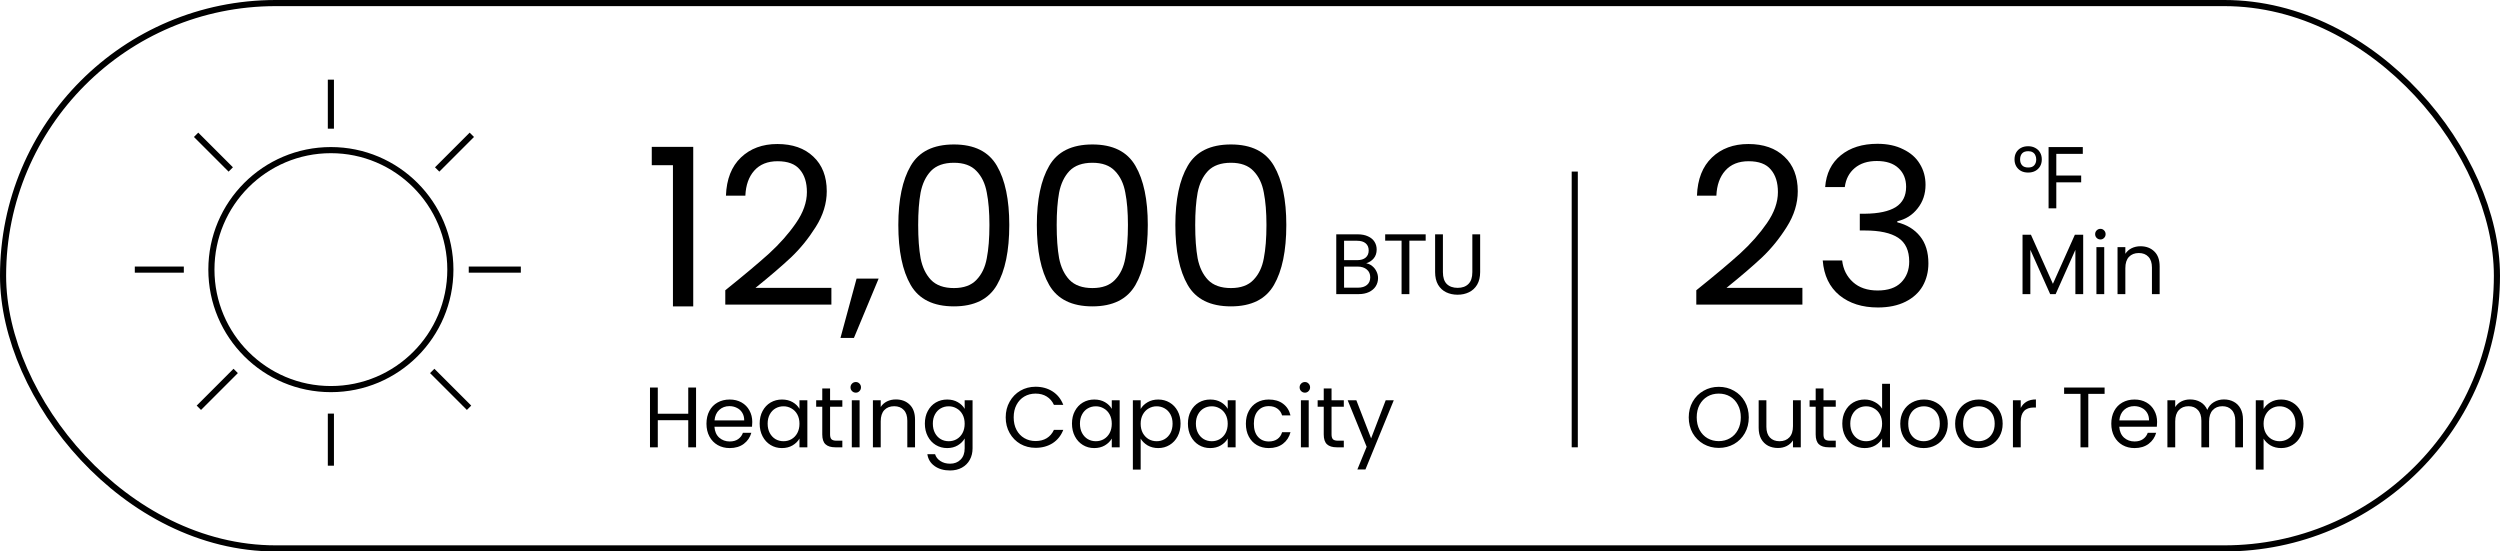
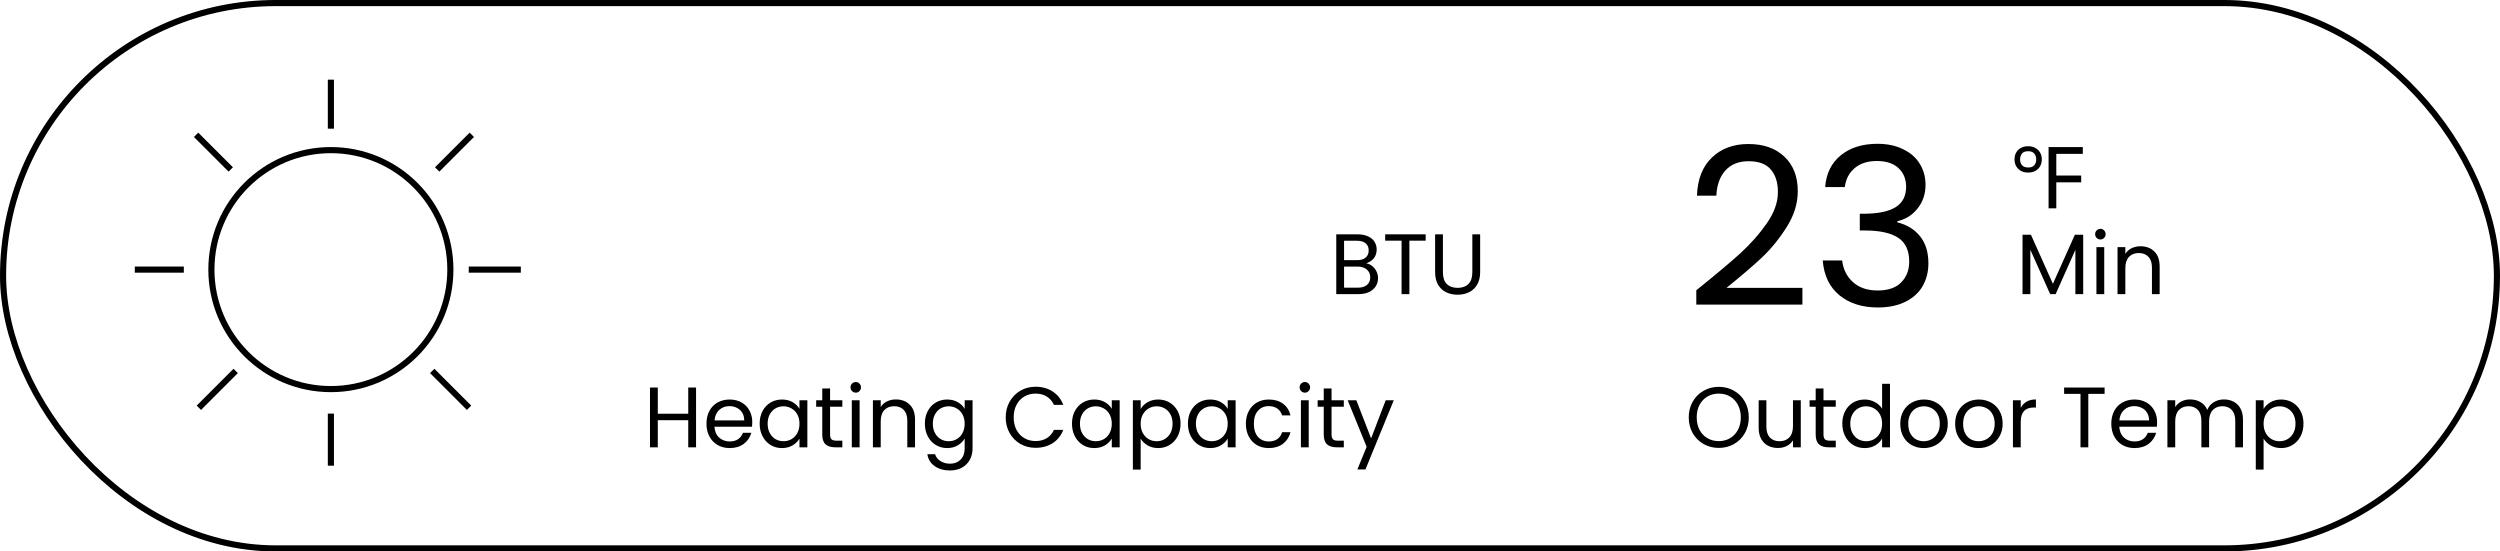
<svg xmlns="http://www.w3.org/2000/svg" width="408" height="90" viewBox="0 0 408 90" fill="none">
-   <path d="M106.368 26.96V23.972H113.136V50H109.824V26.96H106.368ZM118.367 47.372C121.415 44.924 123.803 42.92 125.531 41.36C127.259 39.776 128.711 38.132 129.887 36.428C131.087 34.7 131.687 33.008 131.687 31.352C131.687 29.792 131.303 28.568 130.535 27.68C129.791 26.768 128.579 26.312 126.899 26.312C125.267 26.312 123.995 26.828 123.083 27.86C122.195 28.868 121.715 30.224 121.643 31.928H118.475C118.571 29.24 119.387 27.164 120.923 25.7C122.459 24.236 124.439 23.504 126.863 23.504C129.335 23.504 131.291 24.188 132.731 25.556C134.195 26.924 134.927 28.808 134.927 31.208C134.927 33.2 134.327 35.144 133.127 37.04C131.951 38.912 130.607 40.568 129.095 42.008C127.583 43.424 125.651 45.08 123.299 46.976H135.683V49.712H118.367V47.372ZM143.394 45.464L139.362 55.148H137.166L139.794 45.464H143.394ZM146.607 36.716C146.607 32.588 147.279 29.372 148.623 27.068C149.967 24.74 152.319 23.576 155.679 23.576C159.015 23.576 161.355 24.74 162.699 27.068C164.043 29.372 164.715 32.588 164.715 36.716C164.715 40.916 164.043 44.18 162.699 46.508C161.355 48.836 159.015 50 155.679 50C152.319 50 149.967 48.836 148.623 46.508C147.279 44.18 146.607 40.916 146.607 36.716ZM161.475 36.716C161.475 34.628 161.331 32.864 161.043 31.424C160.779 29.96 160.215 28.784 159.351 27.896C158.511 27.008 157.287 26.564 155.679 26.564C154.047 26.564 152.799 27.008 151.935 27.896C151.095 28.784 150.531 29.96 150.243 31.424C149.979 32.864 149.847 34.628 149.847 36.716C149.847 38.876 149.979 40.688 150.243 42.152C150.531 43.616 151.095 44.792 151.935 45.68C152.799 46.568 154.047 47.012 155.679 47.012C157.287 47.012 158.511 46.568 159.351 45.68C160.215 44.792 160.779 43.616 161.043 42.152C161.331 40.688 161.475 38.876 161.475 36.716ZM169.212 36.716C169.212 32.588 169.884 29.372 171.228 27.068C172.572 24.74 174.924 23.576 178.284 23.576C181.62 23.576 183.96 24.74 185.304 27.068C186.648 29.372 187.32 32.588 187.32 36.716C187.32 40.916 186.648 44.18 185.304 46.508C183.96 48.836 181.62 50 178.284 50C174.924 50 172.572 48.836 171.228 46.508C169.884 44.18 169.212 40.916 169.212 36.716ZM184.08 36.716C184.08 34.628 183.936 32.864 183.648 31.424C183.384 29.96 182.82 28.784 181.956 27.896C181.116 27.008 179.892 26.564 178.284 26.564C176.652 26.564 175.404 27.008 174.54 27.896C173.7 28.784 173.136 29.96 172.848 31.424C172.584 32.864 172.452 34.628 172.452 36.716C172.452 38.876 172.584 40.688 172.848 42.152C173.136 43.616 173.7 44.792 174.54 45.68C175.404 46.568 176.652 47.012 178.284 47.012C179.892 47.012 181.116 46.568 181.956 45.68C182.82 44.792 183.384 43.616 183.648 42.152C183.936 40.688 184.08 38.876 184.08 36.716ZM191.818 36.716C191.818 32.588 192.49 29.372 193.834 27.068C195.178 24.74 197.53 23.576 200.89 23.576C204.226 23.576 206.566 24.74 207.91 27.068C209.254 29.372 209.926 32.588 209.926 36.716C209.926 40.916 209.254 44.18 207.91 46.508C206.566 48.836 204.226 50 200.89 50C197.53 50 195.178 48.836 193.834 46.508C192.49 44.18 191.818 40.916 191.818 36.716ZM206.686 36.716C206.686 34.628 206.542 32.864 206.254 31.424C205.99 29.96 205.426 28.784 204.562 27.896C203.722 27.008 202.498 26.564 200.89 26.564C199.258 26.564 198.01 27.008 197.146 27.896C196.306 28.784 195.742 29.96 195.454 31.424C195.19 32.864 195.058 34.628 195.058 36.716C195.058 38.876 195.19 40.688 195.454 42.152C195.742 43.616 196.306 44.792 197.146 45.68C198.01 46.568 199.258 47.012 200.89 47.012C202.498 47.012 203.722 46.568 204.562 45.68C205.426 44.792 205.99 43.616 206.254 42.152C206.542 40.688 206.686 38.876 206.686 36.716Z" fill="black" />
-   <path d="M257 28V73" stroke="black" />
  <path d="M276.836 47.372C279.884 44.924 282.272 42.92 284 41.36C285.728 39.776 287.18 38.132 288.356 36.428C289.556 34.7 290.156 33.008 290.156 31.352C290.156 29.792 289.772 28.568 289.004 27.68C288.26 26.768 287.048 26.312 285.368 26.312C283.736 26.312 282.464 26.828 281.552 27.86C280.664 28.868 280.184 30.224 280.112 31.928H276.944C277.04 29.24 277.856 27.164 279.392 25.7C280.928 24.236 282.908 23.504 285.332 23.504C287.804 23.504 289.76 24.188 291.2 25.556C292.664 26.924 293.396 28.808 293.396 31.208C293.396 33.2 292.796 35.144 291.596 37.04C290.42 38.912 289.076 40.568 287.564 42.008C286.052 43.424 284.12 45.08 281.768 46.976H294.152V49.712H276.836V47.372ZM297.867 30.524C298.035 28.316 298.887 26.588 300.423 25.34C301.959 24.092 303.951 23.468 306.399 23.468C308.031 23.468 309.435 23.768 310.611 24.368C311.811 24.944 312.711 25.736 313.311 26.744C313.935 27.752 314.247 28.892 314.247 30.164C314.247 31.652 313.815 32.936 312.951 34.016C312.111 35.096 311.007 35.792 309.639 36.104V36.284C311.199 36.668 312.435 37.424 313.347 38.552C314.259 39.68 314.715 41.156 314.715 42.98C314.715 44.348 314.403 45.584 313.779 46.688C313.155 47.768 312.219 48.62 310.971 49.244C309.723 49.868 308.223 50.18 306.471 50.18C303.927 50.18 301.839 49.52 300.207 48.2C298.575 46.856 297.663 44.96 297.471 42.512H300.639C300.807 43.952 301.395 45.128 302.403 46.04C303.411 46.952 304.755 47.408 306.435 47.408C308.115 47.408 309.387 46.976 310.251 46.112C311.139 45.224 311.583 44.084 311.583 42.692C311.583 40.892 310.983 39.596 309.783 38.804C308.583 38.012 306.771 37.616 304.347 37.616H303.519V34.88H304.383C306.591 34.856 308.259 34.496 309.387 33.8C310.515 33.08 311.079 31.976 311.079 30.488C311.079 29.216 310.659 28.196 309.819 27.428C309.003 26.66 307.827 26.276 306.291 26.276C304.803 26.276 303.603 26.66 302.691 27.428C301.779 28.196 301.239 29.228 301.071 30.524H297.867Z" fill="black" />
  <path d="M222.964 42.974C223.319 43.03 223.641 43.175 223.93 43.408C224.229 43.641 224.462 43.931 224.63 44.276C224.807 44.621 224.896 44.99 224.896 45.382C224.896 45.877 224.77 46.325 224.518 46.726C224.266 47.118 223.897 47.431 223.412 47.664C222.936 47.888 222.371 48 221.718 48H218.078V38.242H221.578C222.241 38.242 222.805 38.354 223.272 38.578C223.739 38.793 224.089 39.087 224.322 39.46C224.555 39.833 224.672 40.253 224.672 40.72C224.672 41.299 224.513 41.779 224.196 42.162C223.888 42.535 223.477 42.806 222.964 42.974ZM219.352 42.456H221.494C222.091 42.456 222.553 42.316 222.88 42.036C223.207 41.756 223.37 41.369 223.37 40.874C223.37 40.379 223.207 39.992 222.88 39.712C222.553 39.432 222.082 39.292 221.466 39.292H219.352V42.456ZM221.606 46.95C222.241 46.95 222.735 46.801 223.09 46.502C223.445 46.203 223.622 45.788 223.622 45.256C223.622 44.715 223.435 44.29 223.062 43.982C222.689 43.665 222.189 43.506 221.564 43.506H219.352V46.95H221.606ZM232.67 38.242V39.278H230.01V48H228.736V39.278H226.062V38.242H232.67ZM235.484 38.242V44.416C235.484 45.284 235.694 45.928 236.114 46.348C236.543 46.768 237.136 46.978 237.892 46.978C238.639 46.978 239.222 46.768 239.642 46.348C240.071 45.928 240.286 45.284 240.286 44.416V38.242H241.56V44.402C241.56 45.214 241.397 45.9 241.07 46.46C240.743 47.011 240.3 47.421 239.74 47.692C239.189 47.963 238.569 48.098 237.878 48.098C237.187 48.098 236.562 47.963 236.002 47.692C235.451 47.421 235.013 47.011 234.686 46.46C234.369 45.9 234.21 45.214 234.21 44.402V38.242H235.484Z" fill="black" />
  <path d="M339.976 38.312V48H338.702V40.776L335.482 48H334.586L331.352 40.762V48H330.078V38.312H331.45L335.034 46.32L338.618 38.312H339.976ZM342.795 39.082C342.552 39.082 342.347 38.998 342.179 38.83C342.011 38.662 341.927 38.457 341.927 38.214C341.927 37.971 342.011 37.766 342.179 37.598C342.347 37.43 342.552 37.346 342.795 37.346C343.028 37.346 343.224 37.43 343.383 37.598C343.551 37.766 343.635 37.971 343.635 38.214C343.635 38.457 343.551 38.662 343.383 38.83C343.224 38.998 343.028 39.082 342.795 39.082ZM343.411 40.328V48H342.137V40.328H343.411ZM349.32 40.188C350.253 40.188 351.009 40.473 351.588 41.042C352.167 41.602 352.456 42.414 352.456 43.478V48H351.196V43.66C351.196 42.895 351.005 42.311 350.622 41.91C350.239 41.499 349.717 41.294 349.054 41.294C348.382 41.294 347.845 41.504 347.444 41.924C347.052 42.344 346.856 42.955 346.856 43.758V48H345.582V40.328H346.856V41.42C347.108 41.028 347.449 40.725 347.878 40.51C348.317 40.295 348.797 40.188 349.32 40.188Z" fill="black" />
  <path d="M330.996 28.162C330.548 28.162 330.156 28.073 329.82 27.896C329.493 27.709 329.237 27.457 329.05 27.14C328.863 26.813 328.77 26.44 328.77 26.02C328.77 25.591 328.859 25.217 329.036 24.9C329.223 24.573 329.479 24.321 329.806 24.144C330.142 23.957 330.539 23.864 330.996 23.864C331.435 23.864 331.822 23.957 332.158 24.144C332.494 24.321 332.755 24.573 332.942 24.9C333.129 25.217 333.222 25.591 333.222 26.02C333.222 26.44 333.129 26.813 332.942 27.14C332.755 27.457 332.494 27.709 332.158 27.896C331.822 28.073 331.435 28.162 330.996 28.162ZM331.01 27.336C331.458 27.336 331.785 27.215 331.99 26.972C332.205 26.729 332.312 26.412 332.312 26.02C332.312 25.749 332.261 25.516 332.158 25.32C332.065 25.115 331.92 24.956 331.724 24.844C331.537 24.732 331.299 24.676 331.01 24.676C330.553 24.676 330.217 24.797 330.002 25.04C329.787 25.283 329.68 25.609 329.68 26.02C329.68 26.412 329.787 26.729 330.002 26.972C330.217 27.215 330.553 27.336 331.01 27.336ZM335.588 34H334.328V24.004H339.914V25.11H335.588V28.652H339.648V29.758H335.588V34Z" fill="black" />
  <path d="M113.596 63.242V73H112.322V68.576H107.352V73H106.078V63.242H107.352V67.526H112.322V63.242H113.596ZM122.771 68.87C122.771 69.113 122.757 69.369 122.729 69.64H116.597C116.644 70.396 116.901 70.989 117.367 71.418C117.843 71.838 118.417 72.048 119.089 72.048C119.64 72.048 120.097 71.922 120.461 71.67C120.835 71.409 121.096 71.063 121.245 70.634H122.617C122.412 71.371 122.001 71.973 121.385 72.44C120.769 72.897 120.004 73.126 119.089 73.126C118.361 73.126 117.708 72.963 117.129 72.636C116.56 72.309 116.112 71.847 115.785 71.25C115.459 70.643 115.295 69.943 115.295 69.15C115.295 68.357 115.454 67.661 115.771 67.064C116.089 66.467 116.532 66.009 117.101 65.692C117.68 65.365 118.343 65.202 119.089 65.202C119.817 65.202 120.461 65.361 121.021 65.678C121.581 65.995 122.011 66.434 122.309 66.994C122.617 67.545 122.771 68.17 122.771 68.87ZM121.455 68.604C121.455 68.119 121.348 67.703 121.133 67.358C120.919 67.003 120.625 66.737 120.251 66.56C119.887 66.373 119.481 66.28 119.033 66.28C118.389 66.28 117.839 66.485 117.381 66.896C116.933 67.307 116.677 67.876 116.611 68.604H121.455ZM123.977 69.136C123.977 68.352 124.136 67.666 124.453 67.078C124.77 66.481 125.204 66.019 125.755 65.692C126.315 65.365 126.936 65.202 127.617 65.202C128.289 65.202 128.872 65.347 129.367 65.636C129.862 65.925 130.23 66.289 130.473 66.728V65.328H131.761V73H130.473V71.572C130.221 72.02 129.843 72.393 129.339 72.692C128.844 72.981 128.266 73.126 127.603 73.126C126.922 73.126 126.306 72.958 125.755 72.622C125.204 72.286 124.77 71.815 124.453 71.208C124.136 70.601 123.977 69.911 123.977 69.136ZM130.473 69.15C130.473 68.571 130.356 68.067 130.123 67.638C129.89 67.209 129.572 66.882 129.171 66.658C128.779 66.425 128.345 66.308 127.869 66.308C127.393 66.308 126.959 66.42 126.567 66.644C126.175 66.868 125.862 67.195 125.629 67.624C125.396 68.053 125.279 68.557 125.279 69.136C125.279 69.724 125.396 70.237 125.629 70.676C125.862 71.105 126.175 71.437 126.567 71.67C126.959 71.894 127.393 72.006 127.869 72.006C128.345 72.006 128.779 71.894 129.171 71.67C129.572 71.437 129.89 71.105 130.123 70.676C130.356 70.237 130.473 69.729 130.473 69.15ZM135.468 66.378V70.9C135.468 71.273 135.547 71.539 135.706 71.698C135.865 71.847 136.14 71.922 136.532 71.922H137.47V73H136.322C135.613 73 135.081 72.837 134.726 72.51C134.371 72.183 134.194 71.647 134.194 70.9V66.378H133.2V65.328H134.194V63.396H135.468V65.328H137.47V66.378H135.468ZM139.672 64.082C139.429 64.082 139.224 63.998 139.056 63.83C138.888 63.662 138.804 63.457 138.804 63.214C138.804 62.971 138.888 62.766 139.056 62.598C139.224 62.43 139.429 62.346 139.672 62.346C139.905 62.346 140.101 62.43 140.26 62.598C140.428 62.766 140.512 62.971 140.512 63.214C140.512 63.457 140.428 63.662 140.26 63.83C140.101 63.998 139.905 64.082 139.672 64.082ZM140.288 65.328V73H139.014V65.328H140.288ZM146.197 65.188C147.13 65.188 147.886 65.473 148.465 66.042C149.044 66.602 149.333 67.414 149.333 68.478V73H148.073V68.66C148.073 67.895 147.882 67.311 147.499 66.91C147.116 66.499 146.594 66.294 145.931 66.294C145.259 66.294 144.722 66.504 144.321 66.924C143.929 67.344 143.733 67.955 143.733 68.758V73H142.459V65.328H143.733V66.42C143.985 66.028 144.326 65.725 144.755 65.51C145.194 65.295 145.674 65.188 146.197 65.188ZM154.578 65.202C155.241 65.202 155.819 65.347 156.314 65.636C156.818 65.925 157.191 66.289 157.434 66.728V65.328H158.722V73.168C158.722 73.868 158.573 74.489 158.274 75.03C157.975 75.581 157.546 76.01 156.986 76.318C156.435 76.626 155.791 76.78 155.054 76.78C154.046 76.78 153.206 76.542 152.534 76.066C151.862 75.59 151.465 74.941 151.344 74.12H152.604C152.744 74.587 153.033 74.96 153.472 75.24C153.911 75.529 154.438 75.674 155.054 75.674C155.754 75.674 156.323 75.455 156.762 75.016C157.21 74.577 157.434 73.961 157.434 73.168V71.558C157.182 72.006 156.809 72.379 156.314 72.678C155.819 72.977 155.241 73.126 154.578 73.126C153.897 73.126 153.276 72.958 152.716 72.622C152.165 72.286 151.731 71.815 151.414 71.208C151.097 70.601 150.938 69.911 150.938 69.136C150.938 68.352 151.097 67.666 151.414 67.078C151.731 66.481 152.165 66.019 152.716 65.692C153.276 65.365 153.897 65.202 154.578 65.202ZM157.434 69.15C157.434 68.571 157.317 68.067 157.084 67.638C156.851 67.209 156.533 66.882 156.132 66.658C155.74 66.425 155.306 66.308 154.83 66.308C154.354 66.308 153.92 66.42 153.528 66.644C153.136 66.868 152.823 67.195 152.59 67.624C152.357 68.053 152.24 68.557 152.24 69.136C152.24 69.724 152.357 70.237 152.59 70.676C152.823 71.105 153.136 71.437 153.528 71.67C153.92 71.894 154.354 72.006 154.83 72.006C155.306 72.006 155.74 71.894 156.132 71.67C156.533 71.437 156.851 71.105 157.084 70.676C157.317 70.237 157.434 69.729 157.434 69.15ZM164.131 68.114C164.131 67.162 164.346 66.308 164.775 65.552C165.205 64.787 165.788 64.189 166.525 63.76C167.272 63.331 168.098 63.116 169.003 63.116C170.067 63.116 170.996 63.373 171.789 63.886C172.583 64.399 173.161 65.127 173.525 66.07H171.999C171.729 65.482 171.337 65.029 170.823 64.712C170.319 64.395 169.713 64.236 169.003 64.236C168.322 64.236 167.711 64.395 167.169 64.712C166.628 65.029 166.203 65.482 165.895 66.07C165.587 66.649 165.433 67.33 165.433 68.114C165.433 68.889 165.587 69.57 165.895 70.158C166.203 70.737 166.628 71.185 167.169 71.502C167.711 71.819 168.322 71.978 169.003 71.978C169.713 71.978 170.319 71.824 170.823 71.516C171.337 71.199 171.729 70.746 171.999 70.158H173.525C173.161 71.091 172.583 71.815 171.789 72.328C170.996 72.832 170.067 73.084 169.003 73.084C168.098 73.084 167.272 72.874 166.525 72.454C165.788 72.025 165.205 71.432 164.775 70.676C164.346 69.92 164.131 69.066 164.131 68.114ZM174.946 69.136C174.946 68.352 175.104 67.666 175.422 67.078C175.739 66.481 176.173 66.019 176.724 65.692C177.284 65.365 177.904 65.202 178.586 65.202C179.258 65.202 179.841 65.347 180.336 65.636C180.83 65.925 181.199 66.289 181.442 66.728V65.328H182.73V73H181.442V71.572C181.19 72.02 180.812 72.393 180.308 72.692C179.813 72.981 179.234 73.126 178.572 73.126C177.89 73.126 177.274 72.958 176.724 72.622C176.173 72.286 175.739 71.815 175.422 71.208C175.104 70.601 174.946 69.911 174.946 69.136ZM181.442 69.15C181.442 68.571 181.325 68.067 181.092 67.638C180.858 67.209 180.541 66.882 180.14 66.658C179.748 66.425 179.314 66.308 178.838 66.308C178.362 66.308 177.928 66.42 177.536 66.644C177.144 66.868 176.831 67.195 176.598 67.624C176.364 68.053 176.248 68.557 176.248 69.136C176.248 69.724 176.364 70.237 176.598 70.676C176.831 71.105 177.144 71.437 177.536 71.67C177.928 71.894 178.362 72.006 178.838 72.006C179.314 72.006 179.748 71.894 180.14 71.67C180.541 71.437 180.858 71.105 181.092 70.676C181.325 70.237 181.442 69.729 181.442 69.15ZM186.157 66.742C186.409 66.303 186.782 65.939 187.277 65.65C187.781 65.351 188.364 65.202 189.027 65.202C189.708 65.202 190.324 65.365 190.875 65.692C191.435 66.019 191.873 66.481 192.191 67.078C192.508 67.666 192.667 68.352 192.667 69.136C192.667 69.911 192.508 70.601 192.191 71.208C191.873 71.815 191.435 72.286 190.875 72.622C190.324 72.958 189.708 73.126 189.027 73.126C188.373 73.126 187.795 72.981 187.291 72.692C186.796 72.393 186.418 72.025 186.157 71.586V76.64H184.883V65.328H186.157V66.742ZM191.365 69.136C191.365 68.557 191.248 68.053 191.015 67.624C190.781 67.195 190.464 66.868 190.063 66.644C189.671 66.42 189.237 66.308 188.761 66.308C188.294 66.308 187.86 66.425 187.459 66.658C187.067 66.882 186.749 67.213 186.507 67.652C186.273 68.081 186.157 68.581 186.157 69.15C186.157 69.729 186.273 70.237 186.507 70.676C186.749 71.105 187.067 71.437 187.459 71.67C187.86 71.894 188.294 72.006 188.761 72.006C189.237 72.006 189.671 71.894 190.063 71.67C190.464 71.437 190.781 71.105 191.015 70.676C191.248 70.237 191.365 69.724 191.365 69.136ZM193.868 69.136C193.868 68.352 194.026 67.666 194.344 67.078C194.661 66.481 195.095 66.019 195.646 65.692C196.206 65.365 196.826 65.202 197.508 65.202C198.18 65.202 198.763 65.347 199.258 65.636C199.752 65.925 200.121 66.289 200.364 66.728V65.328H201.652V73H200.364V71.572C200.112 72.02 199.734 72.393 199.23 72.692C198.735 72.981 198.156 73.126 197.494 73.126C196.812 73.126 196.196 72.958 195.646 72.622C195.095 72.286 194.661 71.815 194.344 71.208C194.026 70.601 193.868 69.911 193.868 69.136ZM200.364 69.15C200.364 68.571 200.247 68.067 200.014 67.638C199.78 67.209 199.463 66.882 199.062 66.658C198.67 66.425 198.236 66.308 197.76 66.308C197.284 66.308 196.85 66.42 196.458 66.644C196.066 66.868 195.753 67.195 195.52 67.624C195.286 68.053 195.17 68.557 195.17 69.136C195.17 69.724 195.286 70.237 195.52 70.676C195.753 71.105 196.066 71.437 196.458 71.67C196.85 71.894 197.284 72.006 197.76 72.006C198.236 72.006 198.67 71.894 199.062 71.67C199.463 71.437 199.78 71.105 200.014 70.676C200.247 70.237 200.364 69.729 200.364 69.15ZM203.329 69.15C203.329 68.357 203.487 67.666 203.805 67.078C204.122 66.481 204.561 66.019 205.121 65.692C205.69 65.365 206.339 65.202 207.067 65.202C208.009 65.202 208.784 65.431 209.391 65.888C210.007 66.345 210.413 66.98 210.609 67.792H209.237C209.106 67.325 208.849 66.957 208.467 66.686C208.093 66.415 207.627 66.28 207.067 66.28C206.339 66.28 205.751 66.532 205.303 67.036C204.855 67.531 204.631 68.235 204.631 69.15C204.631 70.074 204.855 70.788 205.303 71.292C205.751 71.796 206.339 72.048 207.067 72.048C207.627 72.048 208.093 71.917 208.467 71.656C208.84 71.395 209.097 71.021 209.237 70.536H210.609C210.403 71.32 209.993 71.95 209.377 72.426C208.761 72.893 207.991 73.126 207.067 73.126C206.339 73.126 205.69 72.963 205.121 72.636C204.561 72.309 204.122 71.847 203.805 71.25C203.487 70.653 203.329 69.953 203.329 69.15ZM212.966 64.082C212.724 64.082 212.518 63.998 212.35 63.83C212.182 63.662 212.098 63.457 212.098 63.214C212.098 62.971 212.182 62.766 212.35 62.598C212.518 62.43 212.724 62.346 212.966 62.346C213.2 62.346 213.396 62.43 213.554 62.598C213.722 62.766 213.806 62.971 213.806 63.214C213.806 63.457 213.722 63.662 213.554 63.83C213.396 63.998 213.2 64.082 212.966 64.082ZM213.582 65.328V73H212.308V65.328H213.582ZM217.308 66.378V70.9C217.308 71.273 217.387 71.539 217.546 71.698C217.704 71.847 217.98 71.922 218.372 71.922H219.31V73H218.162C217.452 73 216.92 72.837 216.566 72.51C216.211 72.183 216.034 71.647 216.034 70.9V66.378H215.04V65.328H216.034V63.396H217.308V65.328H219.31V66.378H217.308ZM227.461 65.328L222.841 76.612H221.525L223.037 72.916L219.943 65.328H221.357L223.765 71.544L226.145 65.328H227.461Z" fill="black" />
  <path d="M280.502 73.098C279.597 73.098 278.771 72.888 278.024 72.468C277.277 72.039 276.685 71.446 276.246 70.69C275.817 69.925 275.602 69.066 275.602 68.114C275.602 67.162 275.817 66.308 276.246 65.552C276.685 64.787 277.277 64.194 278.024 63.774C278.771 63.345 279.597 63.13 280.502 63.13C281.417 63.13 282.247 63.345 282.994 63.774C283.741 64.194 284.329 64.782 284.758 65.538C285.187 66.294 285.402 67.153 285.402 68.114C285.402 69.075 285.187 69.934 284.758 70.69C284.329 71.446 283.741 72.039 282.994 72.468C282.247 72.888 281.417 73.098 280.502 73.098ZM280.502 71.992C281.183 71.992 281.795 71.833 282.336 71.516C282.887 71.199 283.316 70.746 283.624 70.158C283.941 69.57 284.1 68.889 284.1 68.114C284.1 67.33 283.941 66.649 283.624 66.07C283.316 65.482 282.891 65.029 282.35 64.712C281.809 64.395 281.193 64.236 280.502 64.236C279.811 64.236 279.195 64.395 278.654 64.712C278.113 65.029 277.683 65.482 277.366 66.07C277.058 66.649 276.904 67.33 276.904 68.114C276.904 68.889 277.058 69.57 277.366 70.158C277.683 70.746 278.113 71.199 278.654 71.516C279.205 71.833 279.821 71.992 280.502 71.992ZM293.888 65.328V73H292.614V71.866C292.371 72.258 292.031 72.566 291.592 72.79C291.163 73.005 290.687 73.112 290.164 73.112C289.567 73.112 289.03 72.991 288.554 72.748C288.078 72.496 287.7 72.123 287.42 71.628C287.149 71.133 287.014 70.531 287.014 69.822V65.328H288.274V69.654C288.274 70.41 288.465 70.993 288.848 71.404C289.231 71.805 289.753 72.006 290.416 72.006C291.097 72.006 291.634 71.796 292.026 71.376C292.418 70.956 292.614 70.345 292.614 69.542V65.328H293.888ZM297.593 66.378V70.9C297.593 71.273 297.672 71.539 297.831 71.698C297.99 71.847 298.265 71.922 298.657 71.922H299.595V73H298.447C297.738 73 297.206 72.837 296.851 72.51C296.496 72.183 296.319 71.647 296.319 70.9V66.378H295.325V65.328H296.319V63.396H297.593V65.328H299.595V66.378H297.593ZM300.663 69.136C300.663 68.352 300.821 67.666 301.139 67.078C301.456 66.481 301.89 66.019 302.441 65.692C303.001 65.365 303.626 65.202 304.317 65.202C304.914 65.202 305.469 65.342 305.983 65.622C306.496 65.893 306.888 66.252 307.159 66.7V62.64H308.447V73H307.159V71.558C306.907 72.015 306.533 72.393 306.039 72.692C305.544 72.981 304.965 73.126 304.303 73.126C303.621 73.126 303.001 72.958 302.441 72.622C301.89 72.286 301.456 71.815 301.139 71.208C300.821 70.601 300.663 69.911 300.663 69.136ZM307.159 69.15C307.159 68.571 307.042 68.067 306.809 67.638C306.575 67.209 306.258 66.882 305.857 66.658C305.465 66.425 305.031 66.308 304.555 66.308C304.079 66.308 303.645 66.42 303.253 66.644C302.861 66.868 302.548 67.195 302.315 67.624C302.081 68.053 301.965 68.557 301.965 69.136C301.965 69.724 302.081 70.237 302.315 70.676C302.548 71.105 302.861 71.437 303.253 71.67C303.645 71.894 304.079 72.006 304.555 72.006C305.031 72.006 305.465 71.894 305.857 71.67C306.258 71.437 306.575 71.105 306.809 70.676C307.042 70.237 307.159 69.729 307.159 69.15ZM313.945 73.126C313.227 73.126 312.573 72.963 311.985 72.636C311.407 72.309 310.949 71.847 310.613 71.25C310.287 70.643 310.123 69.943 310.123 69.15C310.123 68.366 310.291 67.675 310.627 67.078C310.973 66.471 311.439 66.009 312.027 65.692C312.615 65.365 313.273 65.202 314.001 65.202C314.729 65.202 315.387 65.365 315.975 65.692C316.563 66.009 317.025 66.467 317.361 67.064C317.707 67.661 317.879 68.357 317.879 69.15C317.879 69.943 317.702 70.643 317.347 71.25C317.002 71.847 316.531 72.309 315.933 72.636C315.336 72.963 314.673 73.126 313.945 73.126ZM313.945 72.006C314.403 72.006 314.832 71.899 315.233 71.684C315.635 71.469 315.957 71.147 316.199 70.718C316.451 70.289 316.577 69.766 316.577 69.15C316.577 68.534 316.456 68.011 316.213 67.582C315.971 67.153 315.653 66.835 315.261 66.63C314.869 66.415 314.445 66.308 313.987 66.308C313.521 66.308 313.091 66.415 312.699 66.63C312.317 66.835 312.009 67.153 311.775 67.582C311.542 68.011 311.425 68.534 311.425 69.15C311.425 69.775 311.537 70.303 311.761 70.732C311.995 71.161 312.303 71.483 312.685 71.698C313.068 71.903 313.488 72.006 313.945 72.006ZM322.901 73.126C322.182 73.126 321.529 72.963 320.941 72.636C320.362 72.309 319.905 71.847 319.569 71.25C319.242 70.643 319.079 69.943 319.079 69.15C319.079 68.366 319.247 67.675 319.583 67.078C319.928 66.471 320.395 66.009 320.983 65.692C321.571 65.365 322.229 65.202 322.957 65.202C323.685 65.202 324.343 65.365 324.931 65.692C325.519 66.009 325.981 66.467 326.317 67.064C326.662 67.661 326.835 68.357 326.835 69.15C326.835 69.943 326.657 70.643 326.303 71.25C325.957 71.847 325.486 72.309 324.889 72.636C324.291 72.963 323.629 73.126 322.901 73.126ZM322.901 72.006C323.358 72.006 323.787 71.899 324.189 71.684C324.59 71.469 324.912 71.147 325.155 70.718C325.407 70.289 325.533 69.766 325.533 69.15C325.533 68.534 325.411 68.011 325.169 67.582C324.926 67.153 324.609 66.835 324.217 66.63C323.825 66.415 323.4 66.308 322.943 66.308C322.476 66.308 322.047 66.415 321.655 66.63C321.272 66.835 320.964 67.153 320.731 67.582C320.497 68.011 320.381 68.534 320.381 69.15C320.381 69.775 320.493 70.303 320.717 70.732C320.95 71.161 321.258 71.483 321.641 71.698C322.023 71.903 322.443 72.006 322.901 72.006ZM329.784 66.574C330.008 66.135 330.325 65.795 330.736 65.552C331.156 65.309 331.664 65.188 332.262 65.188V66.504H331.926C330.498 66.504 329.784 67.279 329.784 68.828V73H328.51V65.328H329.784V66.574ZM343.471 63.242V64.278H340.811V73H339.537V64.278H336.863V63.242H343.471ZM352.039 68.87C352.039 69.113 352.025 69.369 351.997 69.64H345.865C345.912 70.396 346.168 70.989 346.635 71.418C347.111 71.838 347.685 72.048 348.357 72.048C348.908 72.048 349.365 71.922 349.729 71.67C350.102 71.409 350.364 71.063 350.513 70.634H351.885C351.68 71.371 351.269 71.973 350.653 72.44C350.037 72.897 349.272 73.126 348.357 73.126C347.629 73.126 346.976 72.963 346.397 72.636C345.828 72.309 345.38 71.847 345.053 71.25C344.726 70.643 344.563 69.943 344.563 69.15C344.563 68.357 344.722 67.661 345.039 67.064C345.356 66.467 345.8 66.009 346.369 65.692C346.948 65.365 347.61 65.202 348.357 65.202C349.085 65.202 349.729 65.361 350.289 65.678C350.849 65.995 351.278 66.434 351.577 66.994C351.885 67.545 352.039 68.17 352.039 68.87ZM350.723 68.604C350.723 68.119 350.616 67.703 350.401 67.358C350.186 67.003 349.892 66.737 349.519 66.56C349.155 66.373 348.749 66.28 348.301 66.28C347.657 66.28 347.106 66.485 346.649 66.896C346.201 67.307 345.944 67.876 345.879 68.604H350.723ZM362.947 65.188C363.544 65.188 364.076 65.314 364.543 65.566C365.009 65.809 365.378 66.177 365.649 66.672C365.919 67.167 366.055 67.769 366.055 68.478V73H364.795V68.66C364.795 67.895 364.603 67.311 364.221 66.91C363.847 66.499 363.339 66.294 362.695 66.294C362.032 66.294 361.505 66.509 361.113 66.938C360.721 67.358 360.525 67.969 360.525 68.772V73H359.265V68.66C359.265 67.895 359.073 67.311 358.691 66.91C358.317 66.499 357.809 66.294 357.165 66.294C356.502 66.294 355.975 66.509 355.583 66.938C355.191 67.358 354.995 67.969 354.995 68.772V73H353.721V65.328H354.995V66.434C355.247 66.033 355.583 65.725 356.003 65.51C356.432 65.295 356.903 65.188 357.417 65.188C358.061 65.188 358.63 65.333 359.125 65.622C359.619 65.911 359.988 66.336 360.231 66.896C360.445 66.355 360.8 65.935 361.295 65.636C361.789 65.337 362.34 65.188 362.947 65.188ZM369.418 66.742C369.67 66.303 370.044 65.939 370.538 65.65C371.042 65.351 371.626 65.202 372.288 65.202C372.97 65.202 373.586 65.365 374.136 65.692C374.696 66.019 375.135 66.481 375.452 67.078C375.77 67.666 375.928 68.352 375.928 69.136C375.928 69.911 375.77 70.601 375.452 71.208C375.135 71.815 374.696 72.286 374.136 72.622C373.586 72.958 372.97 73.126 372.288 73.126C371.635 73.126 371.056 72.981 370.552 72.692C370.058 72.393 369.68 72.025 369.418 71.586V76.64H368.144V65.328H369.418V66.742ZM374.626 69.136C374.626 68.557 374.51 68.053 374.276 67.624C374.043 67.195 373.726 66.868 373.324 66.644C372.932 66.42 372.498 66.308 372.022 66.308C371.556 66.308 371.122 66.425 370.72 66.658C370.328 66.882 370.011 67.213 369.768 67.652C369.535 68.081 369.418 68.581 369.418 69.15C369.418 69.729 369.535 70.237 369.768 70.676C370.011 71.105 370.328 71.437 370.72 71.67C371.122 71.894 371.556 72.006 372.022 72.006C372.498 72.006 372.932 71.894 373.324 71.67C373.726 71.437 374.043 71.105 374.276 70.676C374.51 70.237 374.626 69.724 374.626 69.136Z" fill="black" />
  <circle cx="54" cy="44" r="19.5" stroke="black" />
  <path d="M54 13V21M54 76V67.5" stroke="black" />
  <path d="M22 44H30M85 44L76.5 44" stroke="black" />
  <path d="M32 22L37.657 27.657M76.548 66.548L70.537 60.537" stroke="black" />
  <path d="M77 22L71.343 27.657M32.452 66.548L38.463 60.537" stroke="black" />
  <rect x="0.5" y="0.5" width="407" height="89" rx="44.5" stroke="black" />
</svg>